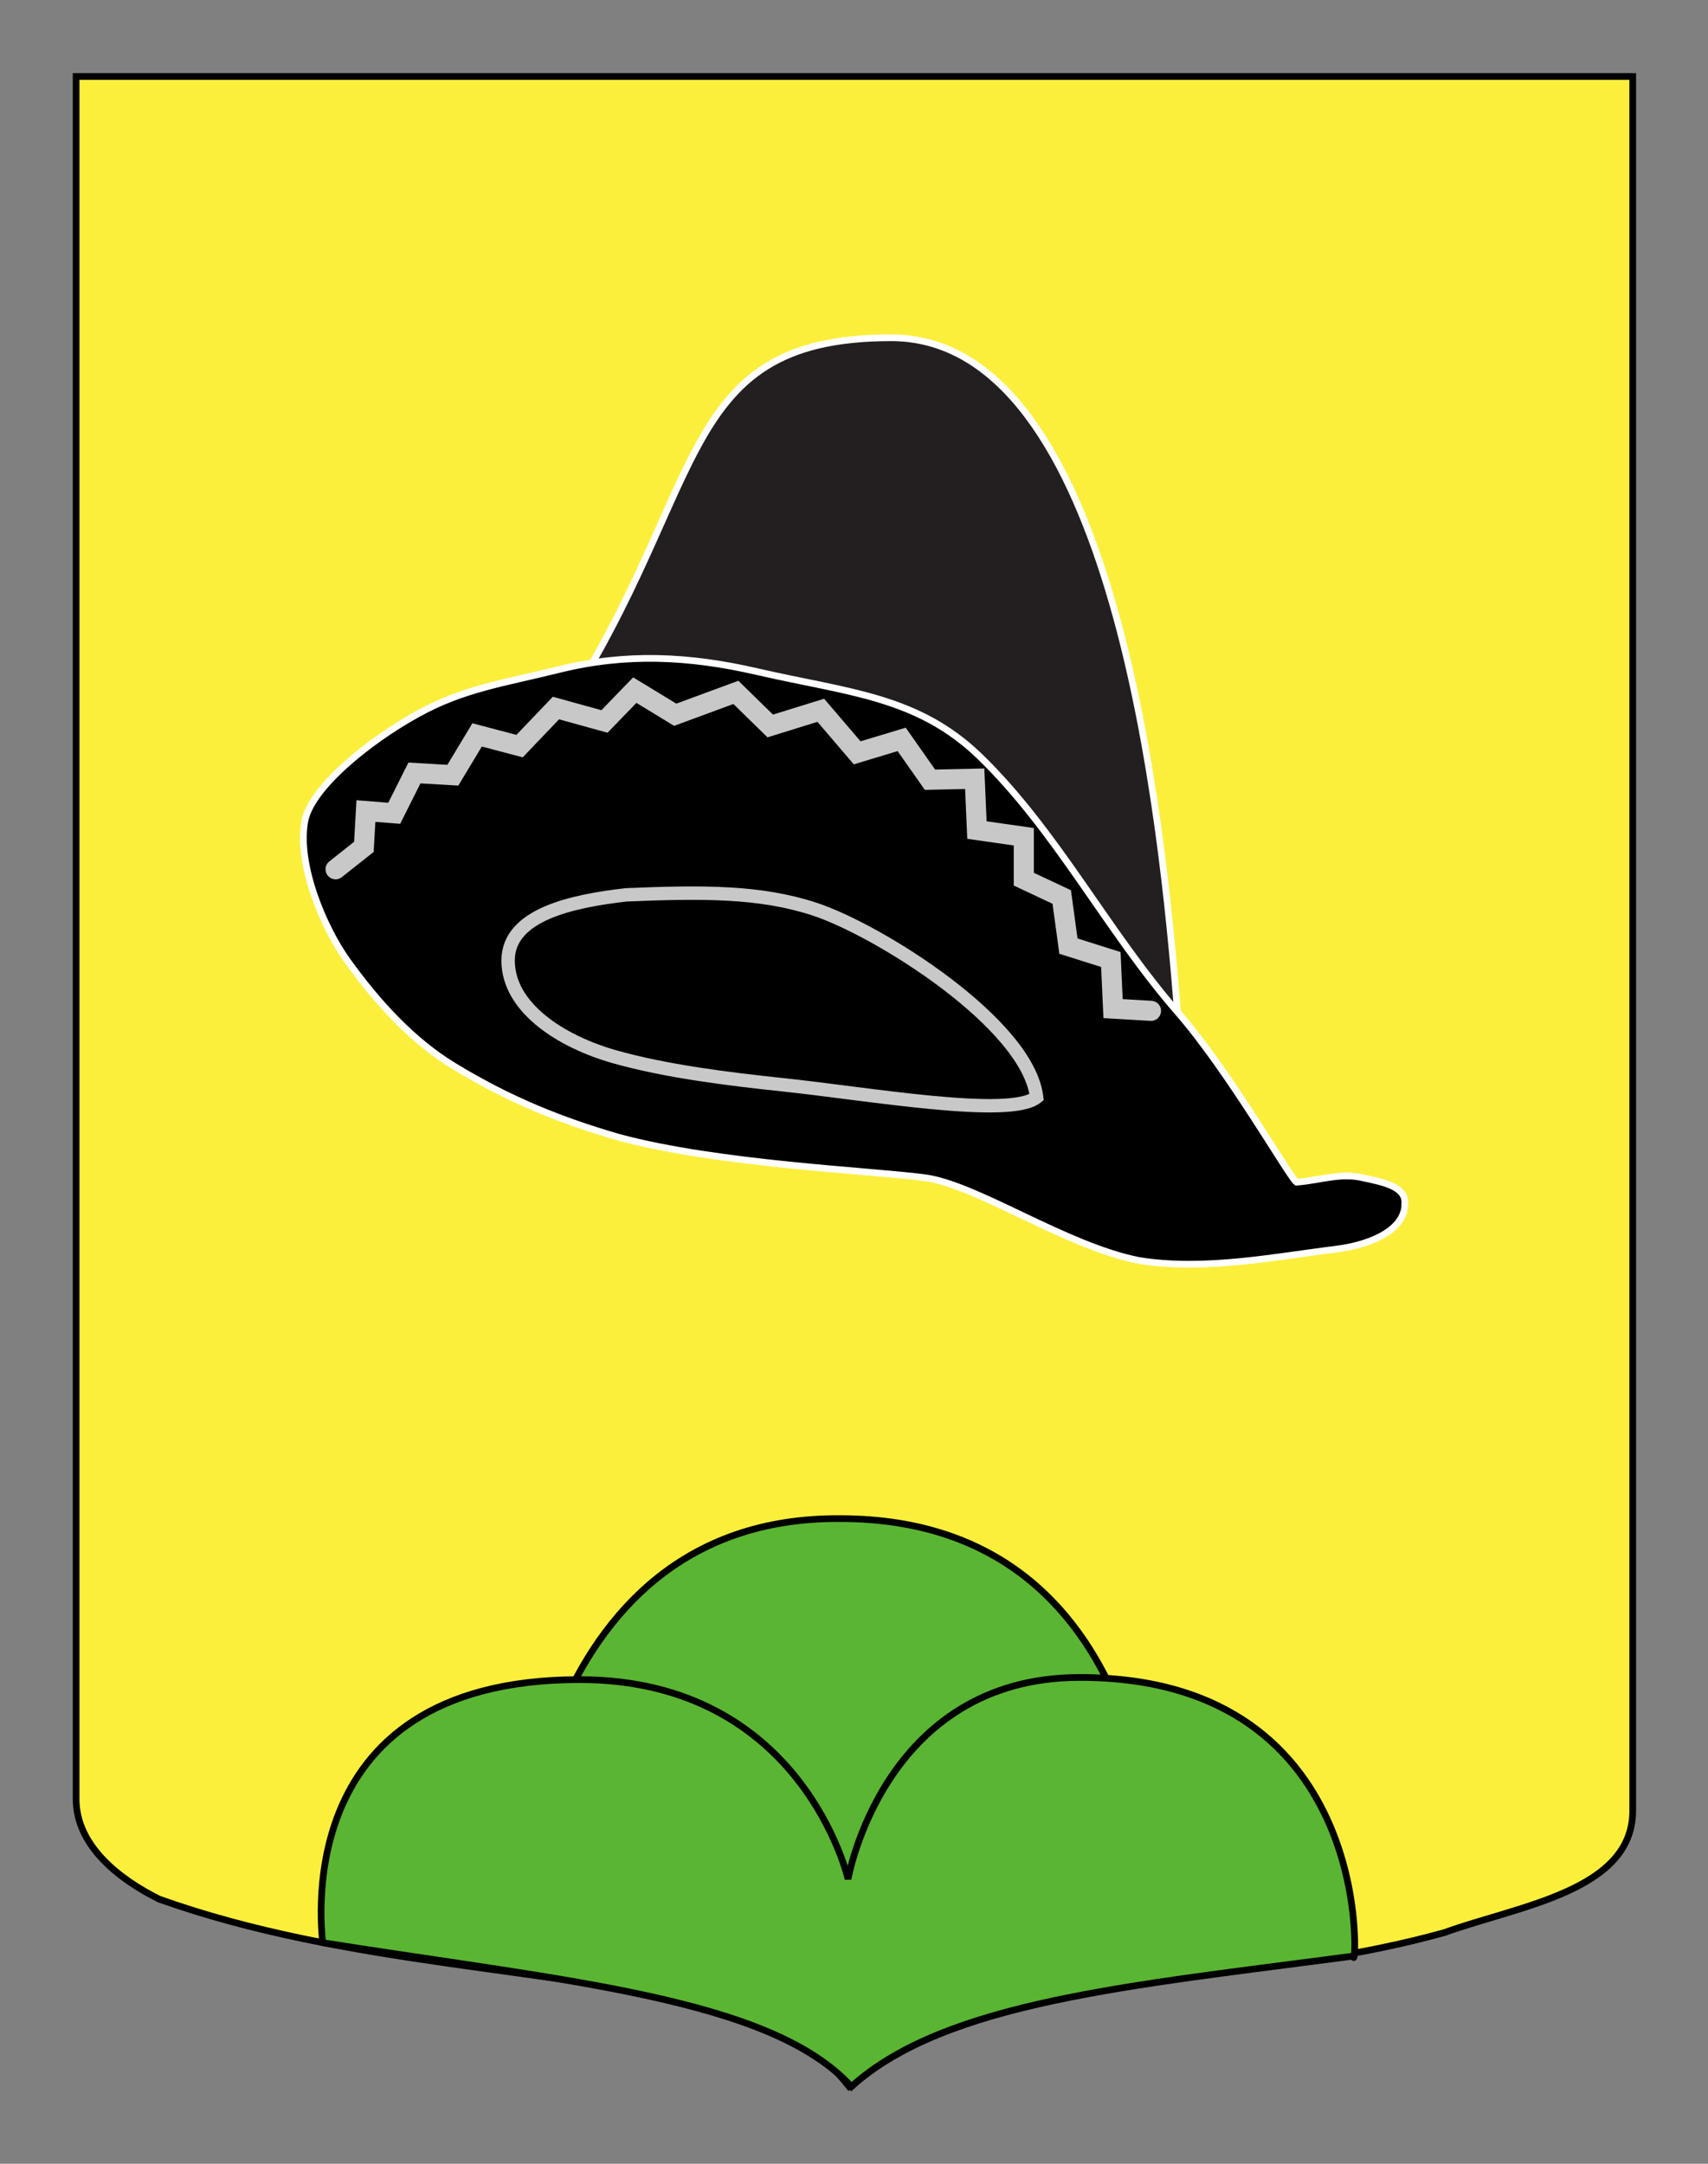
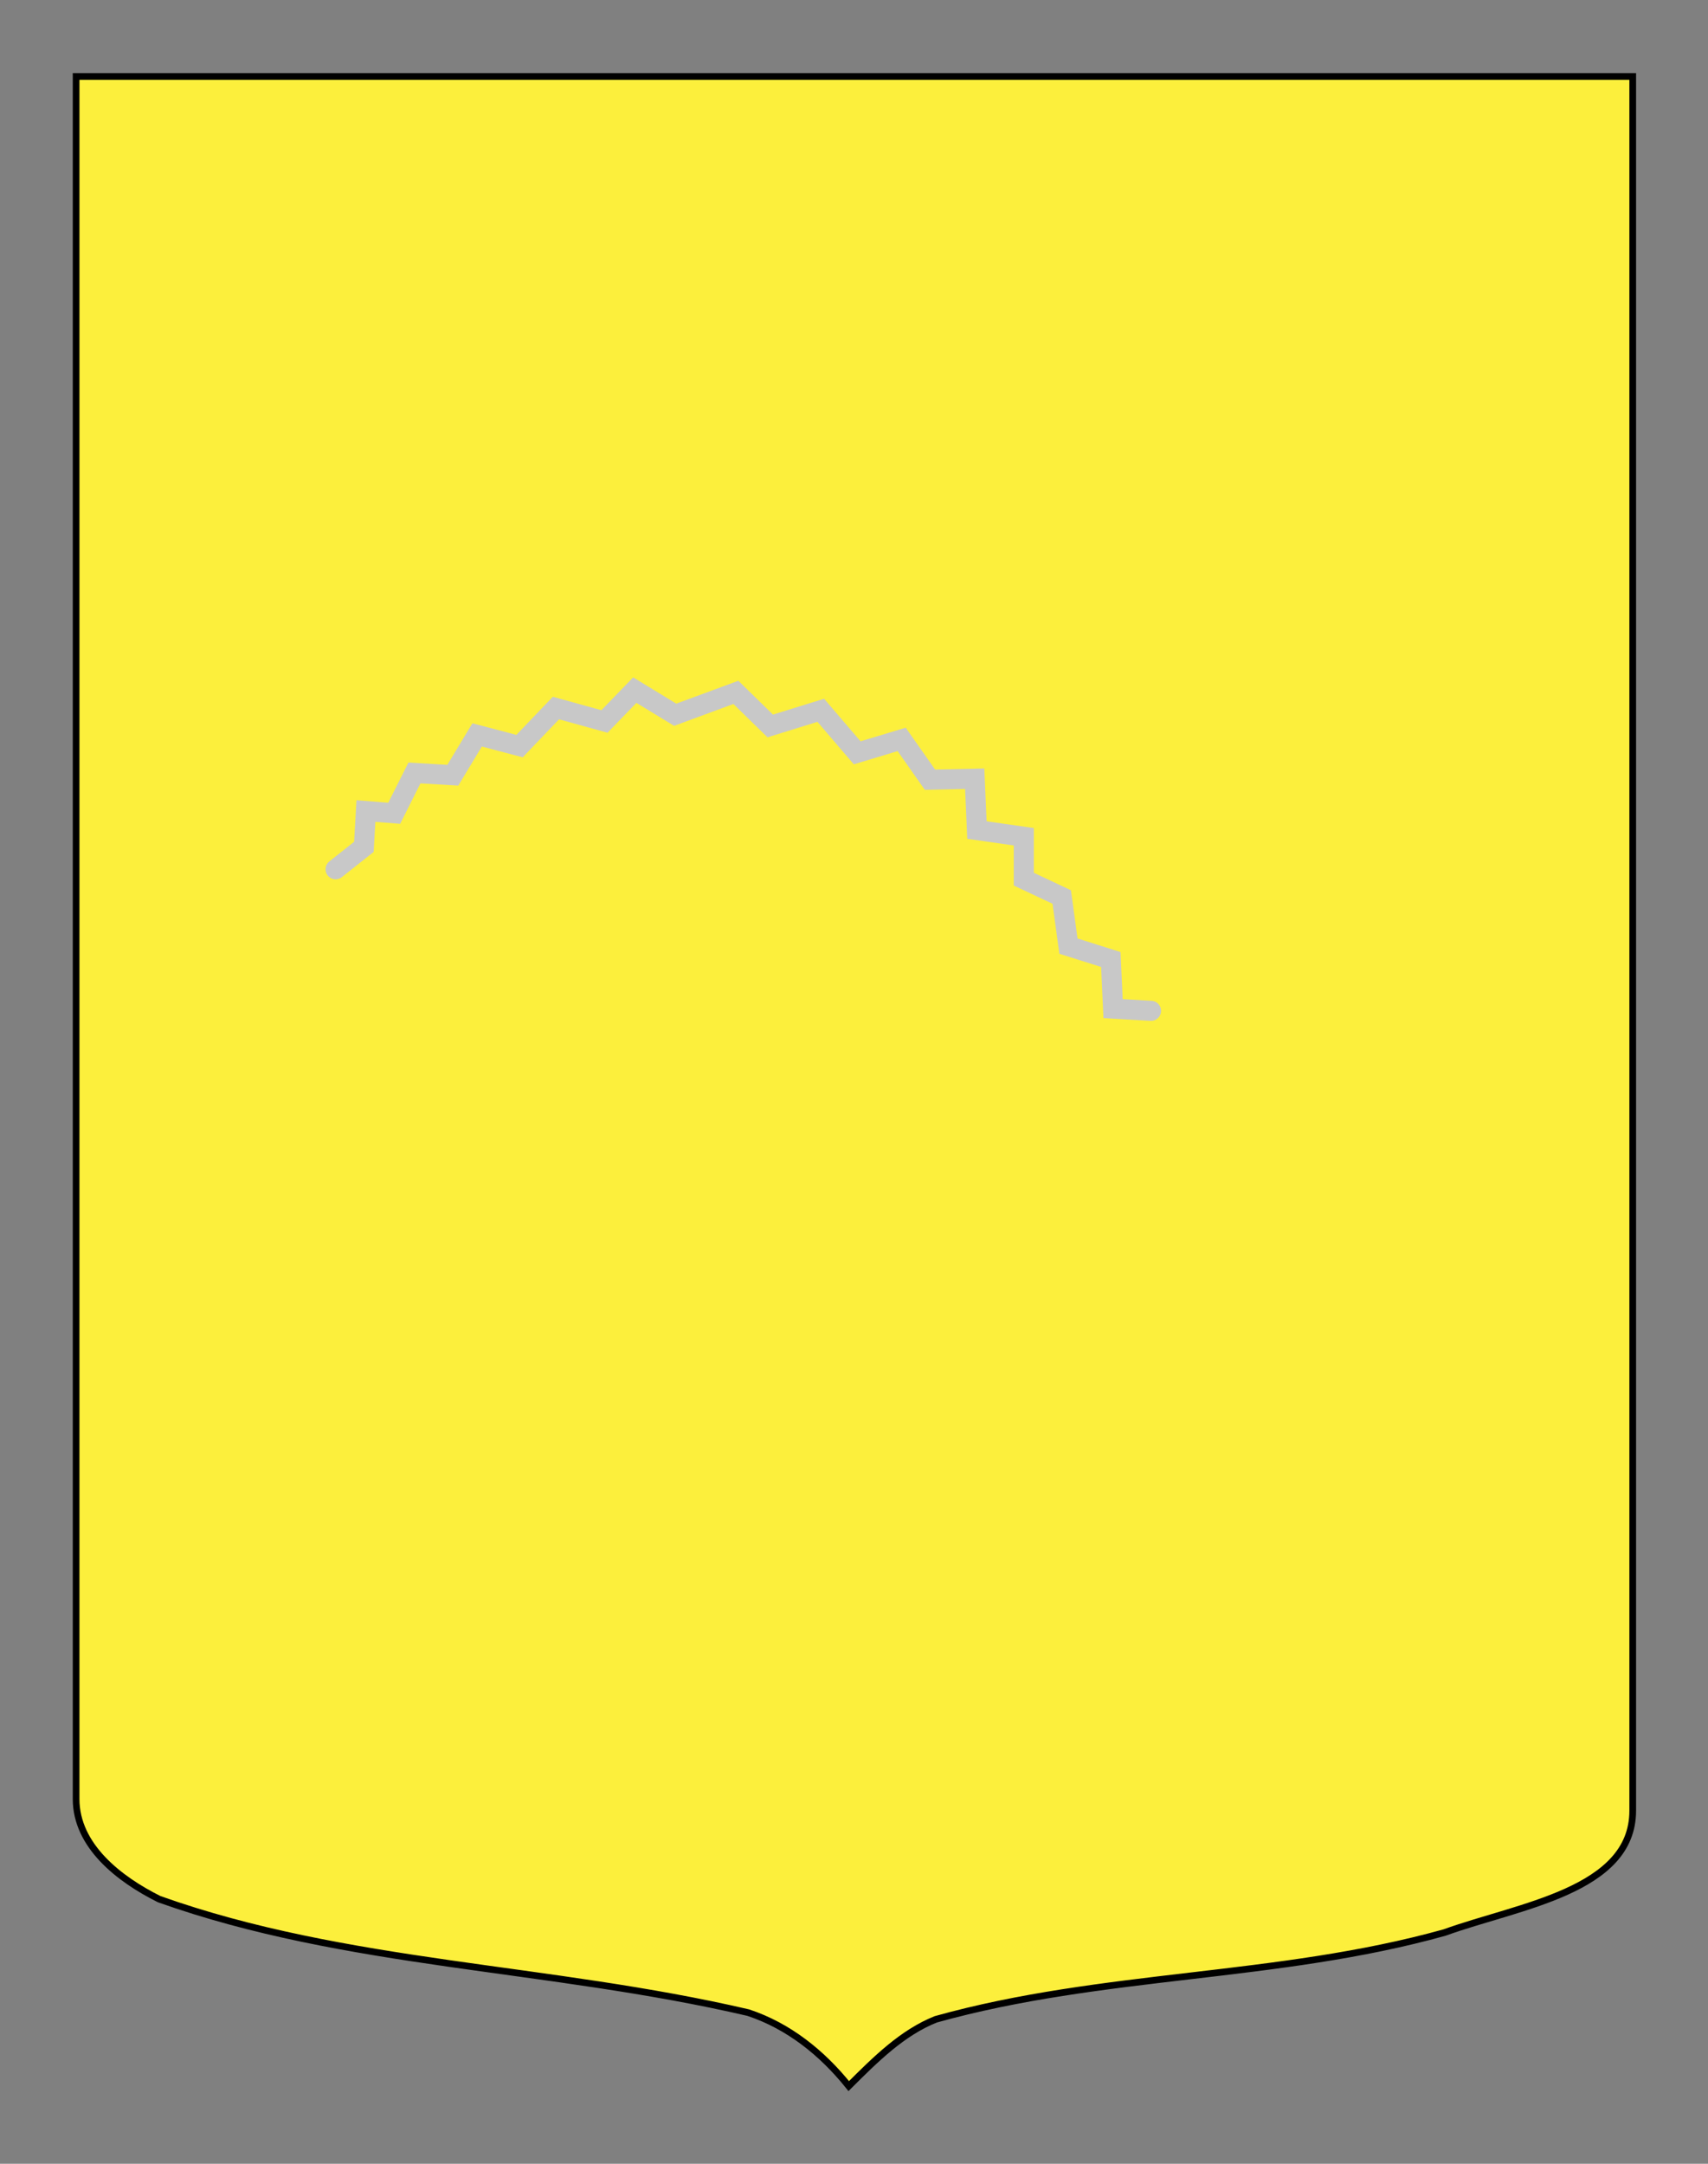
<svg xmlns="http://www.w3.org/2000/svg" version="1.1" id="Calque_2" x="0px" y="0px" width="255.118px" height="323.149px" viewBox="0 0 255.118 323.149" enable-background="new 0 0 255.118 323.149" xml:space="preserve">
  <rect x="0" y="0" width="255.118" height="323.149" fill="#808080" stroke="none" />
  <path fill="#FCEF3C" stroke="#000000" d="M11.369,11.419c78,0,154.505,0,232.505,0c0,135.191,0,148.652,0,258.998  c0,12.009-17.099,14.209-28.1,18.197c-25,6.98-51,5.983-76,12.963c-5,1.994-9,5.982-13,9.971c-4-4.985-9-8.974-15-10.968  c-30-6.979-60-6.979-88-16.951c-6-2.991-12.406-7.977-12.406-14.956C11.369,245.199,11.369,147.4,11.369,11.419z" />
  <g id="Mont">
-     <path fill-rule="evenodd" clip-rule="evenodd" fill="#5AB532" stroke="#000000" d="M172.638,284.267l-95.611,0.557   c0,0,1.486-58.362,48.456-58.026C174.426,226.797,172.638,284.267,172.638,284.267z" />
-     <path fill-rule="evenodd" clip-rule="evenodd" fill="#5AB532" stroke="#000000" d="M127.171,311.63   c-11.979-13.168-42.233-15.702-79-21.5c0.239,0.201-6.295-39.287,38.4-39.287c33.32,0,40.1,29.787,40.1,29.787   s5.25-30.111,34.617-30.111c45.039,0,41.12,45.43,40.883,41.611C168.765,296.556,141.193,298.962,127.171,311.63z" />
-   </g>
+     </g>
  <g id="Chapeau">
-     <path fill="#231F20" stroke="#FFFFFF" d="M81.367,110.28c25.037-36.077,18.361-59.835,51.745-59.835   c33.383,0,40.473,72.034,42.77,100.692" />
-     <path id="path2990" stroke="#FFFFFF" d="M45.516,122.71c0.876-5,9.437-11.971,16.811-16.053c6.907-3.824,12.71-4.575,21.25-6.688   c9.861-2.44,19.253-2.031,29.5,0.335c13.533,3.124,23.964,3.639,33.305,12.707c11.444,11.109,18.976,26.049,29.5,38.126   c7.722,8.859,16.705,24.637,17.763,25.417c3.276-0.224,6.555-1.449,9.833-0.669c3.171,0.669,6.659,1.337,6.344,4.013   c0,3.345-4.167,5.921-10.468,6.689c-8.739,1.065-19.349,3.232-29.182,1.672c-10.996-2.157-24.241-11.338-32.036-12.374   c-7.968-1.059-30.768-2.008-45.676-6.021c-8.458-2.452-16.242-5.506-24.74-10.701c-6.013-3.677-11.22-9.253-15.86-15.719   C48.474,138.727,44.355,129.321,45.516,122.71z" />
-     <path id="path3779" stroke="#C8C8C8" stroke-width="2" d="M154.842,163.861c-3.983,3.224-25.046-0.5-37.931-1.858   c-8.192-0.865-17.493-2.02-25.139-4.188c-7.892-2.234-15.921-7.303-15.877-14.415c0.041-6.813,9.556-8.833,17.642-9.761   c11.321-0.467,19.934-0.547,28.103,2.124C131.196,138.894,153.502,152.86,154.842,163.861L154.842,163.861z" />
    <path id="path3781_1_" fill="none" stroke="#C8C8C8" stroke-width="3" stroke-linecap="round" d="M50.126,129.822l4.227-3.346   l0.303-5.35l4.227,0.334l3.02-6.02l5.737,0.334l3.625-6.02l6.34,1.673l5.435-5.686l7.247,2.007l4.53-4.682l6.039,3.679l9.059-3.343   l5.134,5.017l7.549-2.341l5.435,6.353l6.646-2.006l4.228,6.02l6.682-0.148l0.333,7.667l7,1v6.333l5.667,2.667l1,7.333l6.333,2   l0.334,7.333l5.666,0.333" />
  </g>
</svg>